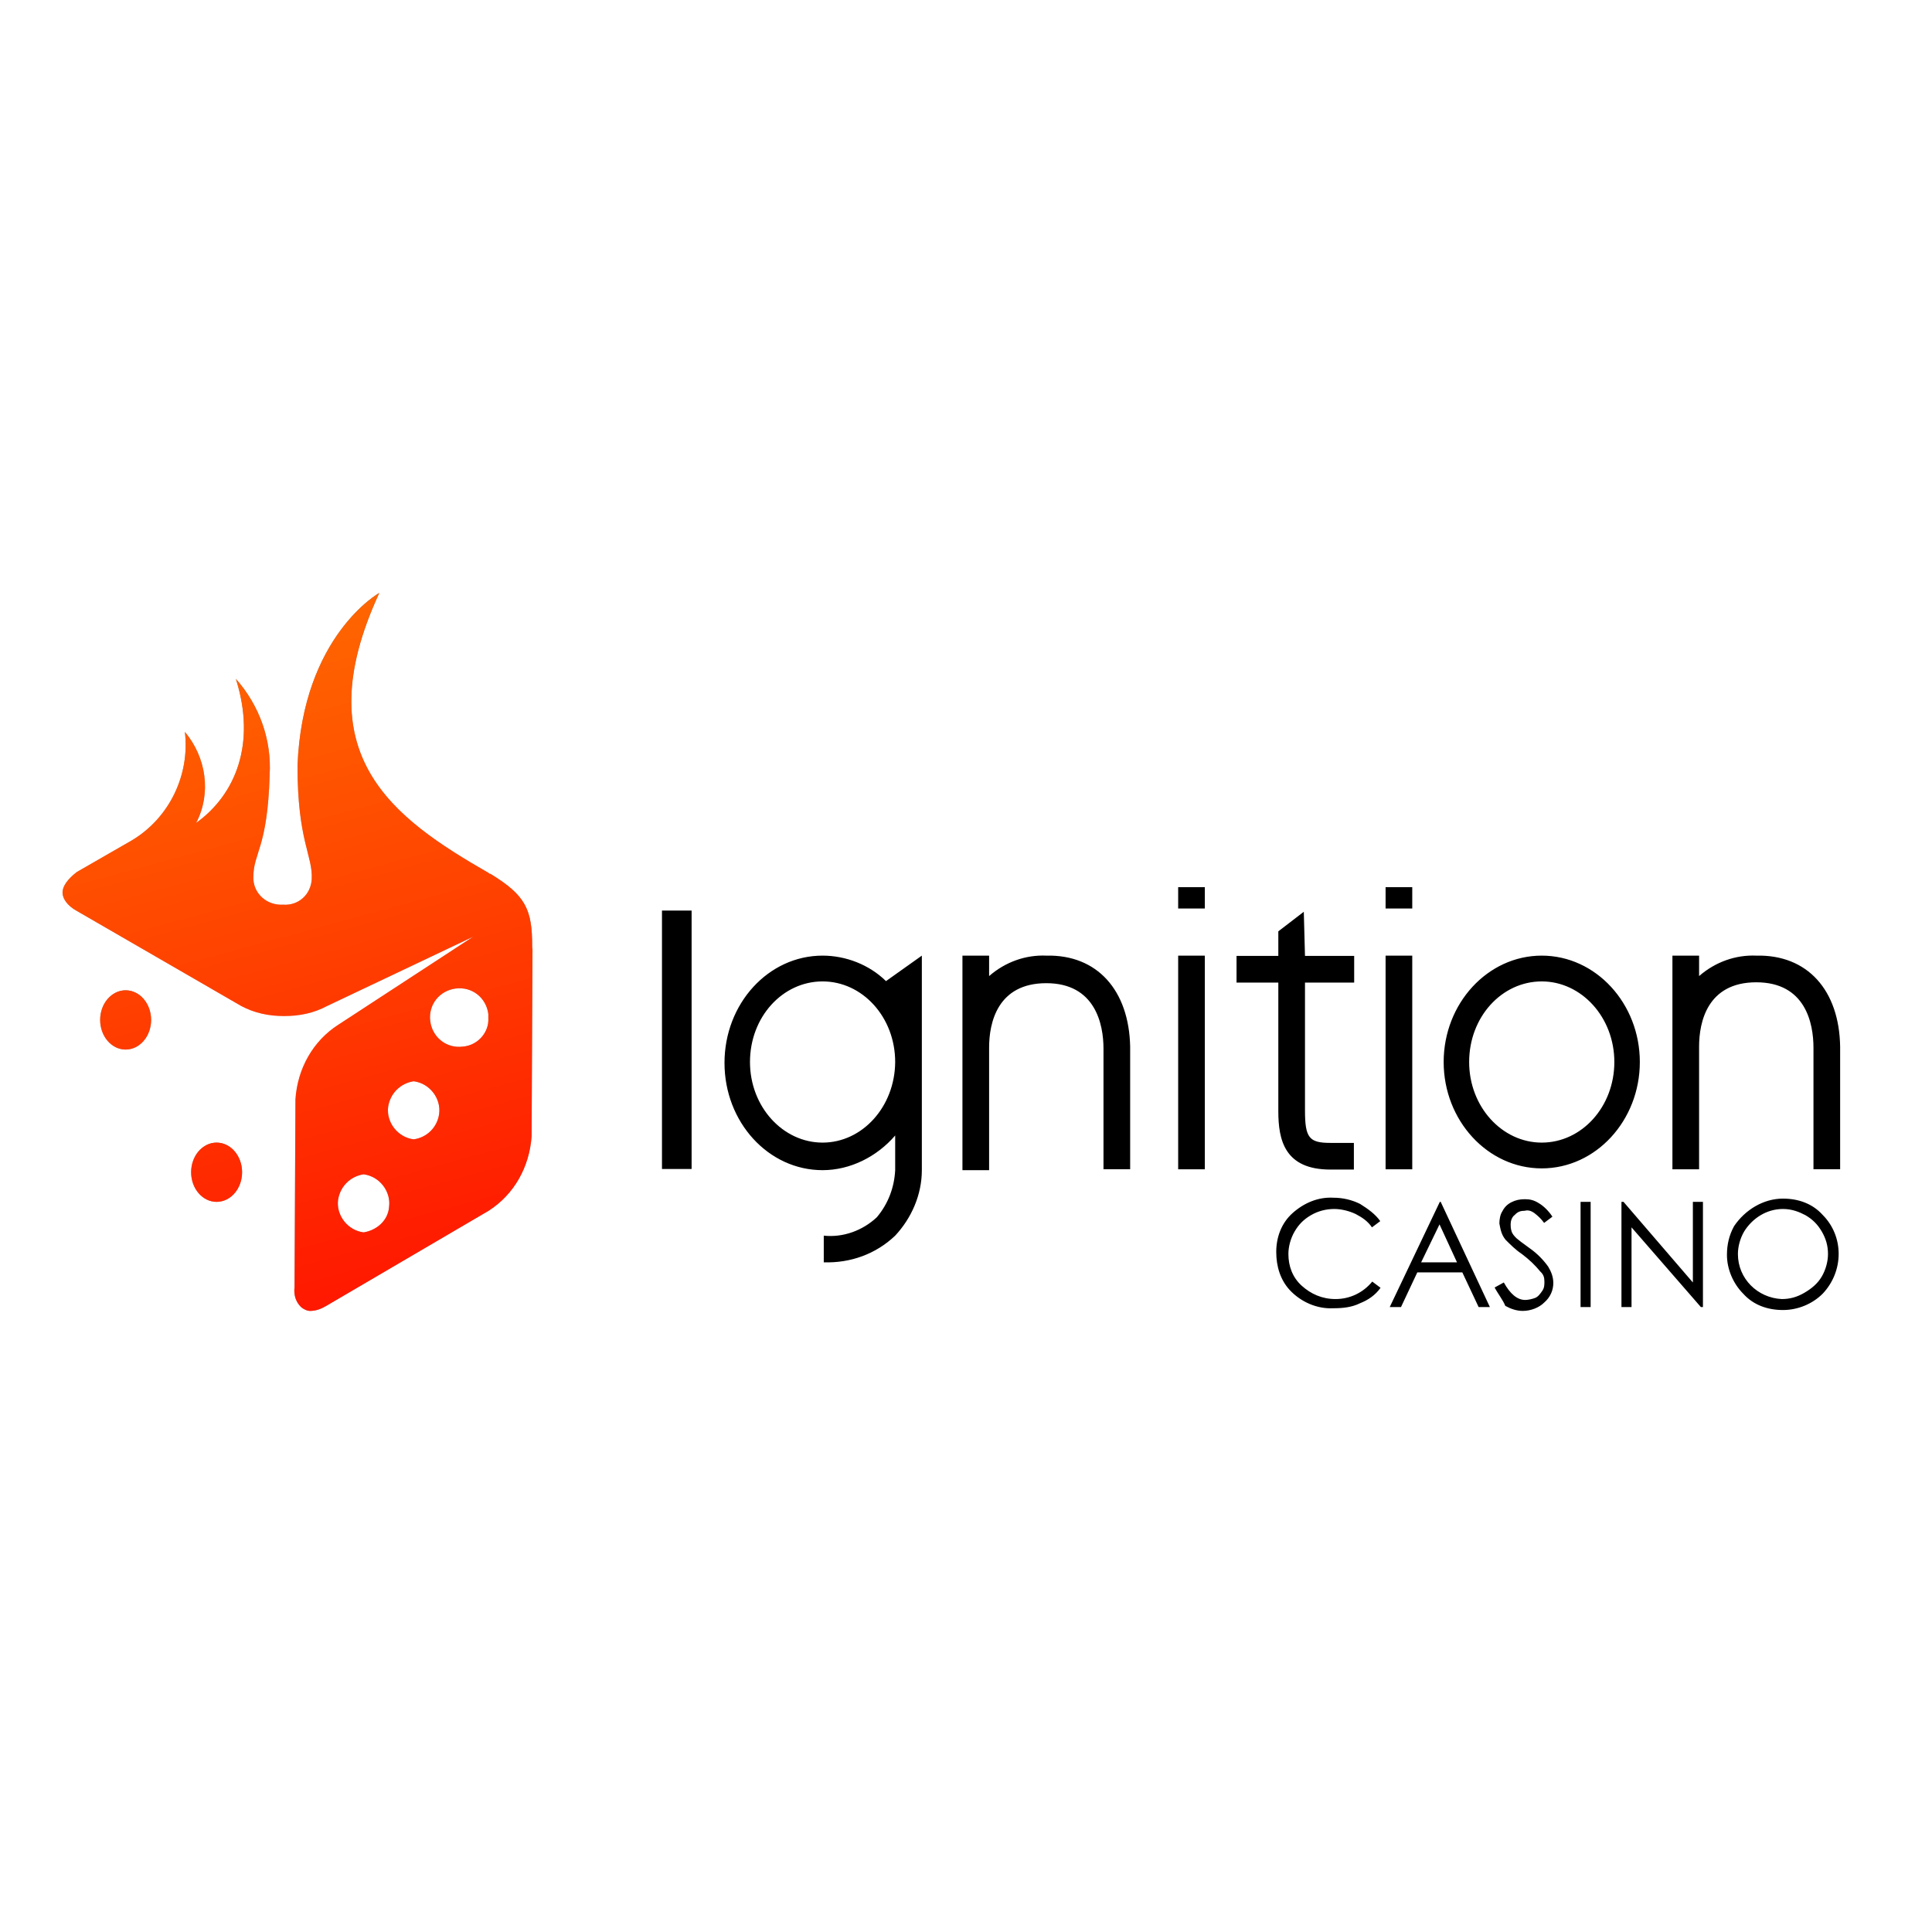
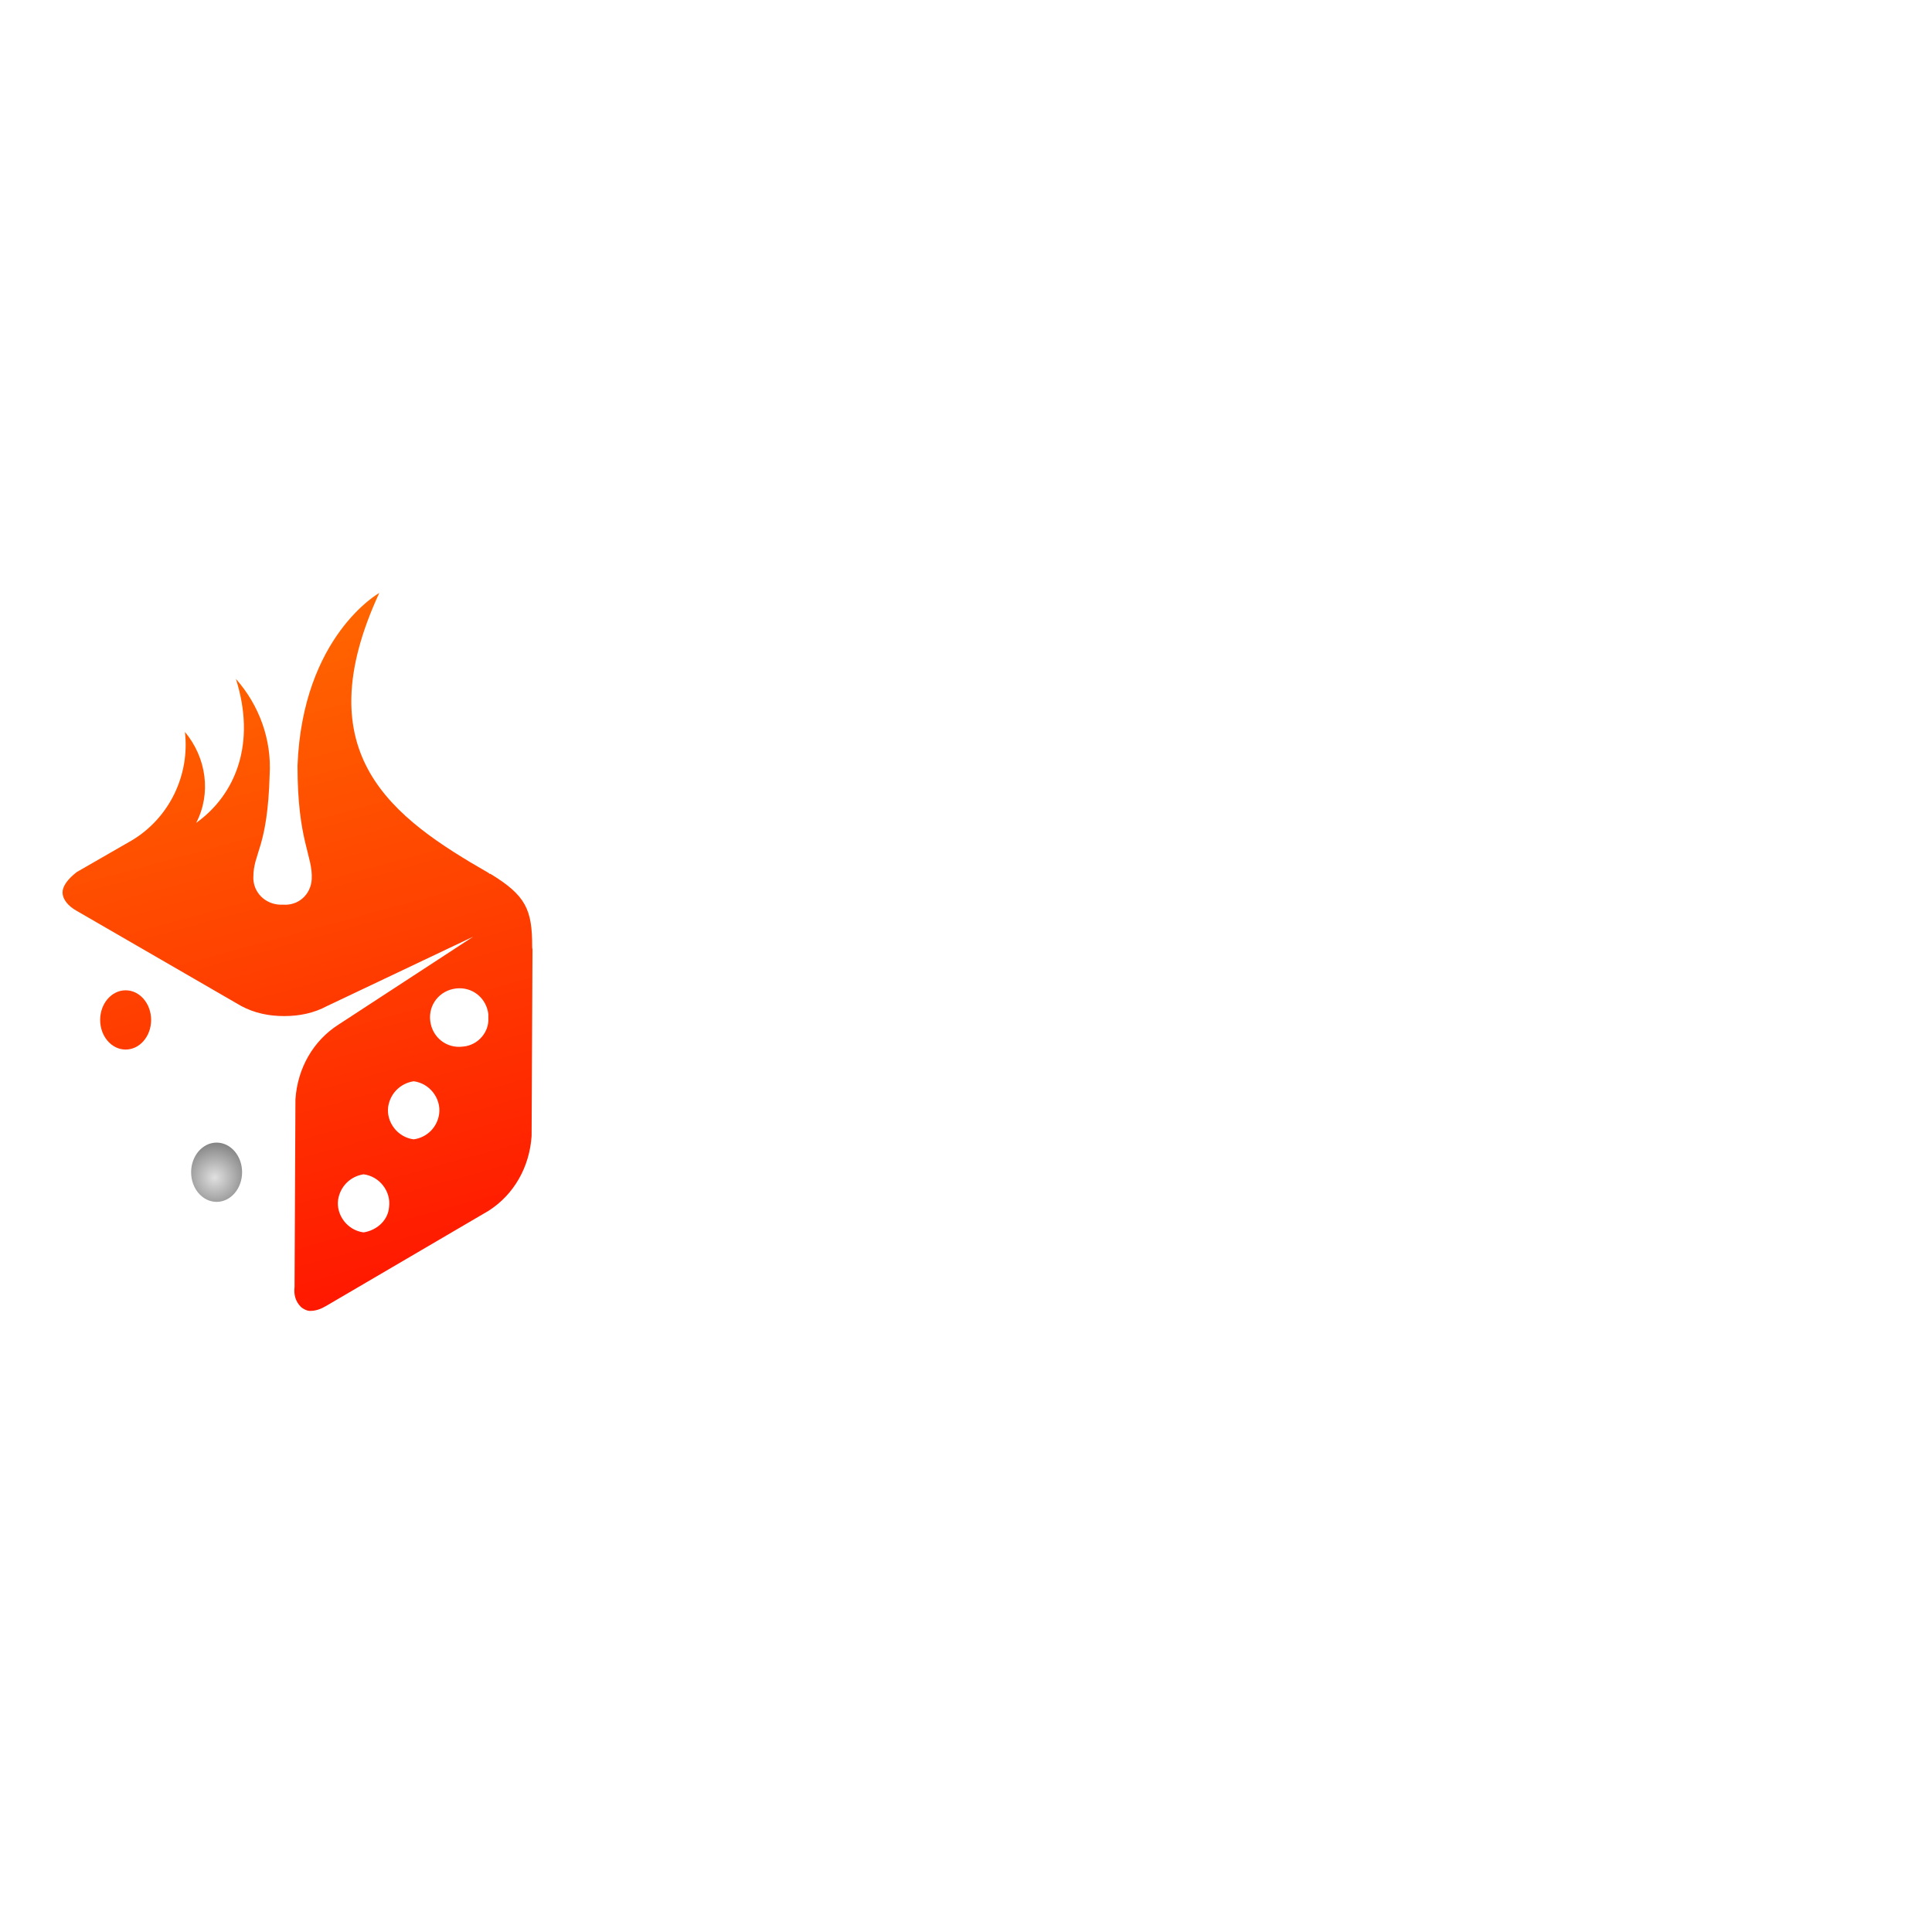
<svg xmlns="http://www.w3.org/2000/svg" version="1.1" id="layer" x="0px" y="0px" viewBox="-153 -46 652 652" style="enable-background:new -153 -46 652 652;" xml:space="preserve">
  <style type="text/css">
	.st0{fill:url(#SVGID_1_);}
	.st1{fill:url(#SVGID_2_);}
	.st2{fill:url(#SVGID_3_);}
	.st3{fill:url(#SVGID_4_);}
	.st4{fill:url(#SVGID_5_);}
	.st5{fill:url(#SVGID_6_);}
</style>
-   <path d="M70.4,261.3h10v87.2h-10V261.3z M287,261.7l-8.6,6.6v8.3h-14.1v9h14.1v43.4c0,9.7,2.1,19.7,17.6,19.7h7.9v-9h-7.9  c-7.2,0-8.6-1.7-8.6-11v-43.1h16.6v-9h-16.6L287,261.7 M124.6,276.5c-18.3,0-33.1,16.2-33.1,36.2s14.8,36.2,33.1,36.2  c9.3,0,18.3-4.5,24.5-11.7v11.7c-0.3,5.9-2.4,11.4-6.2,15.9c-4.8,4.5-11.4,6.9-17.9,6.2v9c9,0.3,17.6-2.8,24.1-9  c5.5-5.9,9-13.8,9-22.1v-72.4l-12.1,8.6C140.4,279.6,132.5,276.5,124.6,276.5 M124.6,339.6c-13.4,0-24.5-12.1-24.5-27.2  c0-15.2,11-27.2,24.5-27.2s24.5,12.1,24.5,27.2C149,327.5,138,339.6,124.6,339.6L124.6,339.6z M367.3,276.5  c-18.3,0-33.1,16.2-33.1,35.9s14.8,35.9,33.1,35.9c18.3,0,33.1-16.2,33.1-35.9S385.6,276.5,367.3,276.5 M367.3,339.6  c-13.4,0-24.5-12.1-24.5-27.2c0-15.2,11-27.2,24.5-27.2c13.4,0,24.5,12.1,24.5,27.2C391.8,327.5,380.8,339.6,367.3,339.6z   M244.6,276.5h9v72.1h-9V276.5z M244.6,253.4h9v7.2h-9V253.4z M314.6,276.5h9v72.1h-9V276.5z M314.6,253.4h9v7.2h-9V253.4z   M200.1,276.5c-6.9-0.3-13.8,2.1-19.3,6.9v-6.9h-9v31l0,0v41.4h9v-41.4c0-8.3,2.8-21.7,19.3-21.7s19.3,13.8,19.3,22.1v40.7h9v-41.4  C228,288.2,217.3,276.1,200.1,276.5 M439.7,276.5c-6.9-0.3-13.8,2.1-19.3,6.9v-6.9h-9v72.1h9v-41.4c0-8.3,2.8-21.7,19.3-21.7  c16.6,0,19.3,13.8,19.3,22.1v41h9v-41.4C467.7,288.2,457,276.1,439.7,276.5 M312.8,366.1l-2.8,2.1c-1.4-2.1-3.4-3.4-5.5-4.5  c-2.1-1-4.8-1.7-7.2-1.7c-2.8,0-5.5,0.7-7.9,2.1c-2.4,1.4-4.1,3.1-5.5,5.5c-1.4,2.4-2.1,5.2-2.1,7.6c0,4.1,1.4,7.9,4.5,10.7  c3.1,2.8,6.9,4.5,11.4,4.5c4.8,0,9.3-2.1,12.4-5.9l2.8,2.1c-1.7,2.4-4.1,4.1-6.9,5.2c-2.8,1.4-5.9,1.7-9,1.7  c-5.5,0.3-11-2.1-14.8-6.2c-3.1-3.4-4.5-7.9-4.5-12.8s1.7-9.7,5.5-13.1c3.8-3.4,8.6-5.5,13.8-5.2c3.1,0,6.2,0.7,9,2.1  C308.7,362,311.1,363.7,312.8,366.1 M333.2,359.6l16.6,35.5h-3.8l-5.5-11.7h-15.2l-5.5,11.7h-3.8l16.9-35.5H333.2 M332.8,367.2  l-6.2,12.8h12.1L332.8,367.2z M351.4,388.5l3.1-1.7c2.1,3.8,4.5,5.9,7.2,5.9c1,0,2.4-0.3,3.4-0.7s1.7-1.4,2.4-2.4s0.7-2.1,0.7-3.1  c0-1.4-0.3-2.4-1.4-3.4c-1.7-2.1-3.8-4.1-6.2-5.9c-2.1-1.4-3.8-3.1-5.5-4.8c-1.4-1.7-1.7-3.4-2.1-5.5c0-1.4,0.3-3.1,1-4.1  c0.7-1.4,1.7-2.4,3.1-3.1c1.4-0.7,2.8-1,4.5-1c1.7,0,3.1,0.3,4.8,1.4c1.7,1,3.4,2.8,4.5,4.5l-2.8,2.1c-1-1.4-2.1-2.4-3.4-3.4  c-1-0.7-2.1-1-3.1-0.7c-1.4,0-2.4,0.3-3.4,1.4c-1,0.7-1.4,2.1-1.4,3.1c0,0.7,0,1.4,0.3,2.4c0.3,1,1,1.7,1.7,2.4  c0.3,0.3,2.1,1.7,4.5,3.4c2.4,1.7,4.5,3.8,6.2,6.2c1,1.7,1.7,3.4,1.7,5.5c0,2.4-1,4.8-3.1,6.6c-1.7,1.7-4.5,2.8-7.2,2.8  c-2.1,0-4.1-0.7-5.9-1.7C354.2,392.7,352.5,390.6,351.4,388.5 M380.4,359.6h3.4v35.5h-3.4V359.6z M394.2,395.1v-35.5h0.7l23.4,27.2  v-27.2h3.4v35.5h-0.7l-23.4-26.9v26.9H394.2 M448.7,358.5c5.2,0,10,1.7,13.4,5.5c7.2,7.2,7.2,19,0,26.6c-3.4,3.4-8.3,5.5-13.4,5.5  c-5.2,0-10-1.7-13.4-5.5c-3.4-3.4-5.5-8.3-5.5-13.1c0-3.4,0.7-6.6,2.4-9.7C435.9,362.3,442.1,358.5,448.7,358.5 M448.7,362  c-5.5,0-10.3,3.1-13.1,7.6c-1.4,2.4-2.1,5.2-2.1,7.6c0,8.3,6.6,14.8,14.8,15.2l0,0c2.8,0,5.2-0.7,7.6-2.1c2.4-1.4,4.5-3.1,5.9-5.5  c1.4-2.4,2.1-5.2,2.1-7.6c0-2.8-0.7-5.2-2.1-7.6c-1.4-2.4-3.1-4.1-5.5-5.5C454.2,363,451.8,362,448.7,362L448.7,362z" />
  <radialGradient id="SVGID_1_" cx="-111.138" cy="-668.467" r="15.552" gradientTransform="matrix(1 0 0 -1 0 -368.47)" gradientUnits="userSpaceOnUse">
    <stop offset="0" style="stop-color:#E0E0E0" />
    <stop offset="1" style="stop-color:#666666" />
  </radialGradient>
-   <ellipse class="st0" cx="-110.6" cy="298.2" rx="8.6" ry="10" />
  <radialGradient id="SVGID_2_" cx="-80.517" cy="-719.88" r="15.552" gradientTransform="matrix(1 0 0 -1 0 -368.47)" gradientUnits="userSpaceOnUse">
    <stop offset="0" style="stop-color:#E0E0E0" />
    <stop offset="1" style="stop-color:#666666" />
  </radialGradient>
  <ellipse class="st1" cx="-79.9" cy="349.6" rx="8.6" ry="10" />
  <radialGradient id="SVGID_3_" cx="-58.241" cy="-665.984" r="164.793" gradientTransform="matrix(1 0 0 -1 0 -368.47)" gradientUnits="userSpaceOnUse">
    <stop offset="0" style="stop-color:#E0E0E0" />
    <stop offset="1" style="stop-color:#666666" />
  </radialGradient>
-   <path class="st2" d="M26.6,273.4c0-12.4-2.1-17.2-14.1-24.5h-0.3l0,0l-0.3-0.3c-32.4-18.6-62.1-40-36.9-94.5  c0,0-25.9,14.5-27.6,58.3c0,25.5,5.2,30.3,4.8,38.3c-0.3,5.2-4.5,9-9.7,8.6c-5.2,0.3-9.7-3.4-10-8.6c0-0.3,0-0.3,0-0.7  c0-8.3,4.8-9.7,5.5-34.5c0.7-11.7-3.4-23.4-11.4-32.4c6.9,21.7,0,39-13.4,48.6c5.2-10,3.4-22.1-3.8-30.7c1.7,14.5-5.2,29-17.9,36.6  l0,0l-18.6,10.7c-3.1,2.4-4.8,4.8-4.8,6.9c0,2.1,1.7,4.5,4.8,6.2l55.5,32.1c4.5,2.4,9.3,3.4,14.5,3.4s10-1,14.5-3.4l49.3-23.4  l-45.5,29.7c-8.6,5.5-13.8,14.8-14.5,25.2l-0.3,63.4c-0.3,2.4,0.3,4.8,2.1,6.6c0.7,0.7,2.1,1.4,3.1,1.4c2.1,0,3.8-0.7,5.5-1.7  l54.8-32.1c8.6-5.5,13.8-14.8,14.5-25.2l0.3-63.1C26.6,274.1,26.6,273.7,26.6,273.4z M-30.3,369.9c-5.5-0.7-9.3-5.9-8.6-11  c0.7-4.5,4.1-7.9,8.6-8.6c5.5,0.7,9.3,5.9,8.6,11C-22,365.8-25.8,369.2-30.3,369.9z M-13.4,338.5c-5.5-0.7-9.3-5.9-8.6-11  c0.7-4.5,4.1-7.9,8.6-8.6c5.5,0.7,9.3,5.9,8.6,11C-5.4,334.4-8.9,337.9-13.4,338.5z M3.2,307.2c-5.5,0.7-10.3-3.1-11-8.6  c-0.7-5.5,3.1-10.3,8.6-11c5.5-0.7,10.3,3.1,11,8.6c0,0.3,0,0.7,0,1.4C12.1,302.3,8.3,306.8,3.2,307.2  C3.2,306.8,3.2,306.8,3.2,307.2L3.2,307.2z" />
  <linearGradient id="SVGID_4_" gradientUnits="userSpaceOnUse" x1="-143.723" y1="-544.977" x2="-62.758" y2="-842.632" gradientTransform="matrix(1 0 0 -1 0 -368.47)">
    <stop offset="0" style="stop-color:#FF6900" />
    <stop offset="1" style="stop-color:#FF0000" />
  </linearGradient>
  <ellipse class="st3" cx="-110.6" cy="298.2" rx="8.6" ry="10" />
  <linearGradient id="SVGID_5_" gradientUnits="userSpaceOnUse" x1="-128.181" y1="-540.745" x2="-47.181" y2="-838.4" gradientTransform="matrix(1 0 0 -1 0 -368.47)">
    <stop offset="0" style="stop-color:#FF6900" />
    <stop offset="1" style="stop-color:#FF0000" />
  </linearGradient>
-   <ellipse class="st4" cx="-79.9" cy="349.6" rx="8.6" ry="10" />
  <linearGradient id="SVGID_6_" gradientUnits="userSpaceOnUse" x1="-80.415" y1="-527.793" x2="0.585" y2="-825.379" gradientTransform="matrix(1 0 0 -1 0 -368.47)">
    <stop offset="0" style="stop-color:#FF6900" />
    <stop offset="1" style="stop-color:#FF0000" />
  </linearGradient>
  <path class="st5" d="M26.6,273.4c0-12.4-2.1-17.2-14.1-24.5h-0.3l0,0l-0.3-0.3c-32.4-18.6-62.1-40-36.9-94.5  c0,0-25.9,14.5-27.6,58.3c0,25.5,5.2,30.3,4.8,38.3c-0.3,5.2-4.5,9-9.7,8.6c-5.2,0.3-9.7-3.4-10-8.6c0-0.3,0-0.3,0-0.7  c0-8.3,4.8-9.7,5.5-34.5c0.7-11.7-3.4-23.4-11.4-32.4c6.9,21.7,0,39-13.4,48.6c5.2-10,3.4-22.1-3.8-30.7c1.7,14.5-5.2,29-17.9,36.6  l0,0l-18.6,10.7c-3.1,2.4-4.8,4.8-4.8,6.9c0,2.1,1.7,4.5,4.8,6.2l55.5,32.1c4.5,2.4,9.3,3.4,14.5,3.4s10-1,14.5-3.4l49.3-23.4  l-45.5,29.7c-8.6,5.5-13.8,14.8-14.5,25.2l-0.3,63.4c-0.3,2.4,0.3,4.8,2.1,6.6c0.7,0.7,2.1,1.4,3.1,1.4c2.1,0,3.8-0.7,5.5-1.7  l54.8-32.1c8.6-5.5,13.8-14.8,14.5-25.2l0.3-63.1C26.6,274.1,26.6,273.7,26.6,273.4z M-30.3,369.9c-5.5-0.7-9.3-5.9-8.6-11  c0.7-4.5,4.1-7.9,8.6-8.6c5.5,0.7,9.3,5.9,8.6,11C-22,365.8-25.8,369.2-30.3,369.9z M-13.4,338.5c-5.5-0.7-9.3-5.9-8.6-11  c0.7-4.5,4.1-7.9,8.6-8.6c5.5,0.7,9.3,5.9,8.6,11C-5.4,334.4-8.9,337.9-13.4,338.5z M3.2,307.2c-5.5,0.7-10.3-3.1-11-8.6  c-0.7-5.5,3.1-10.3,8.6-11c5.5-0.7,10.3,3.1,11,8.6c0,0.3,0,0.7,0,1.4C12.1,302.3,8.3,306.8,3.2,307.2  C3.2,306.8,3.2,306.8,3.2,307.2L3.2,307.2z" />
</svg>